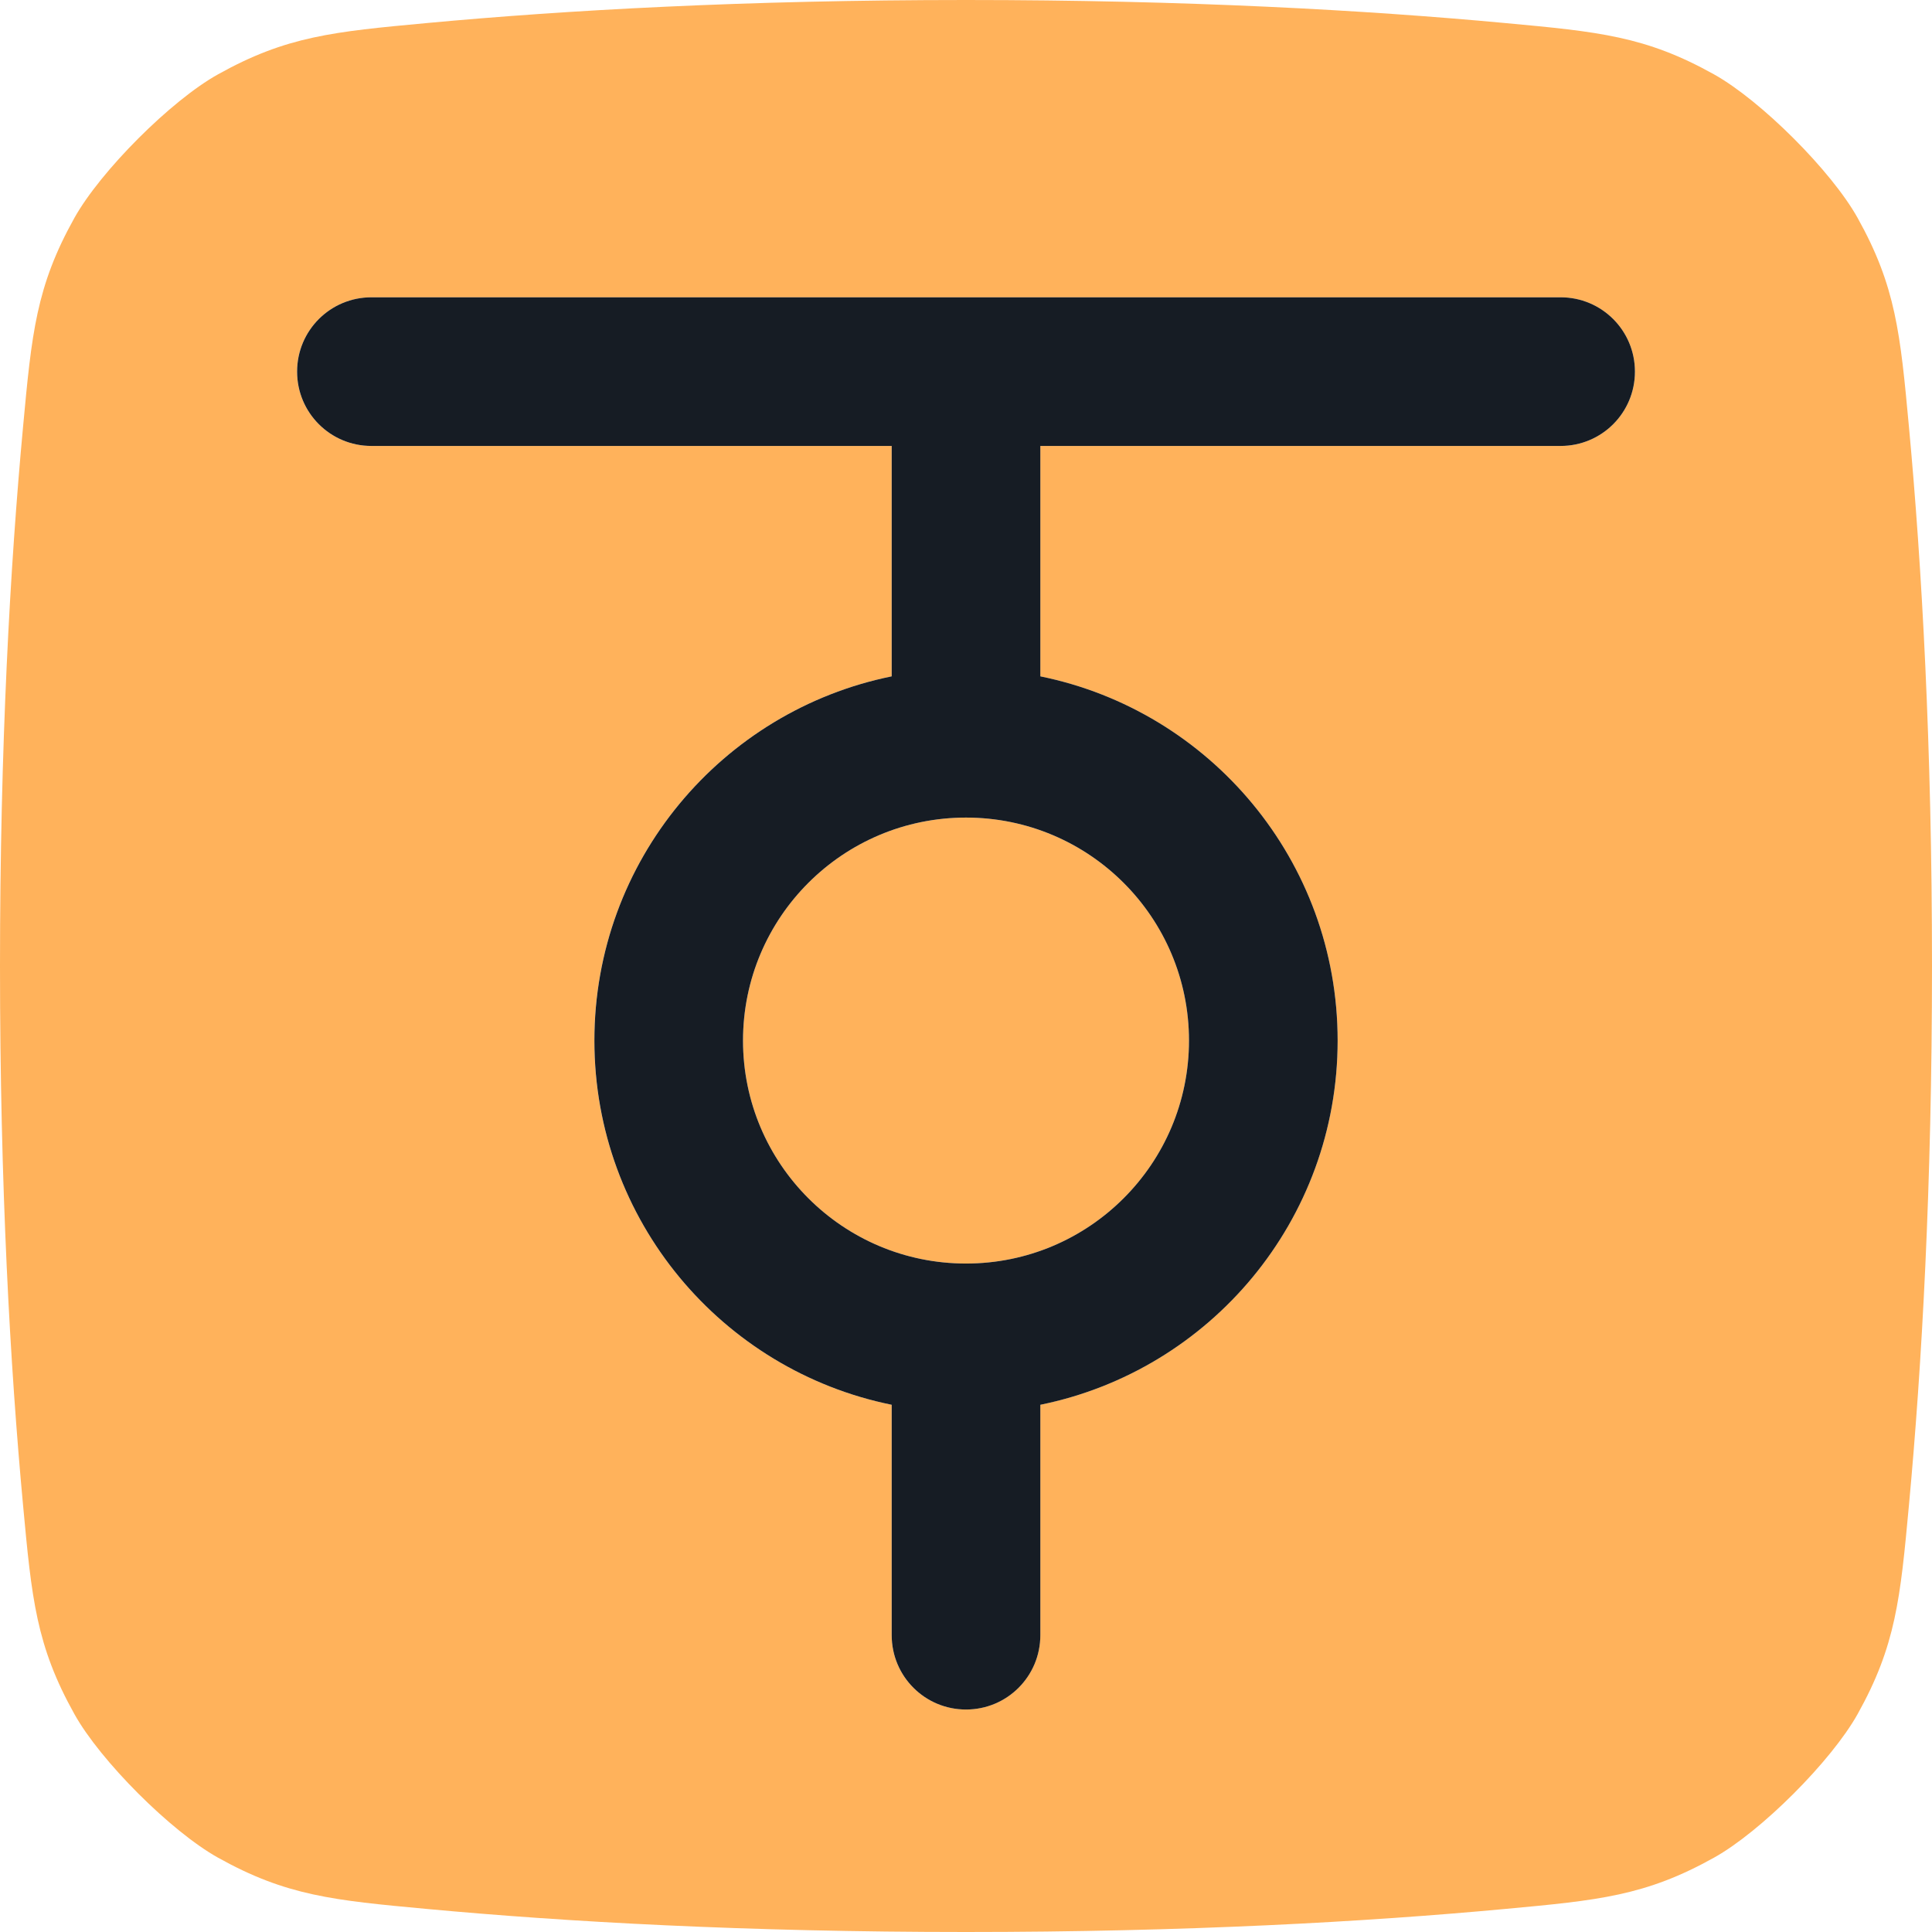
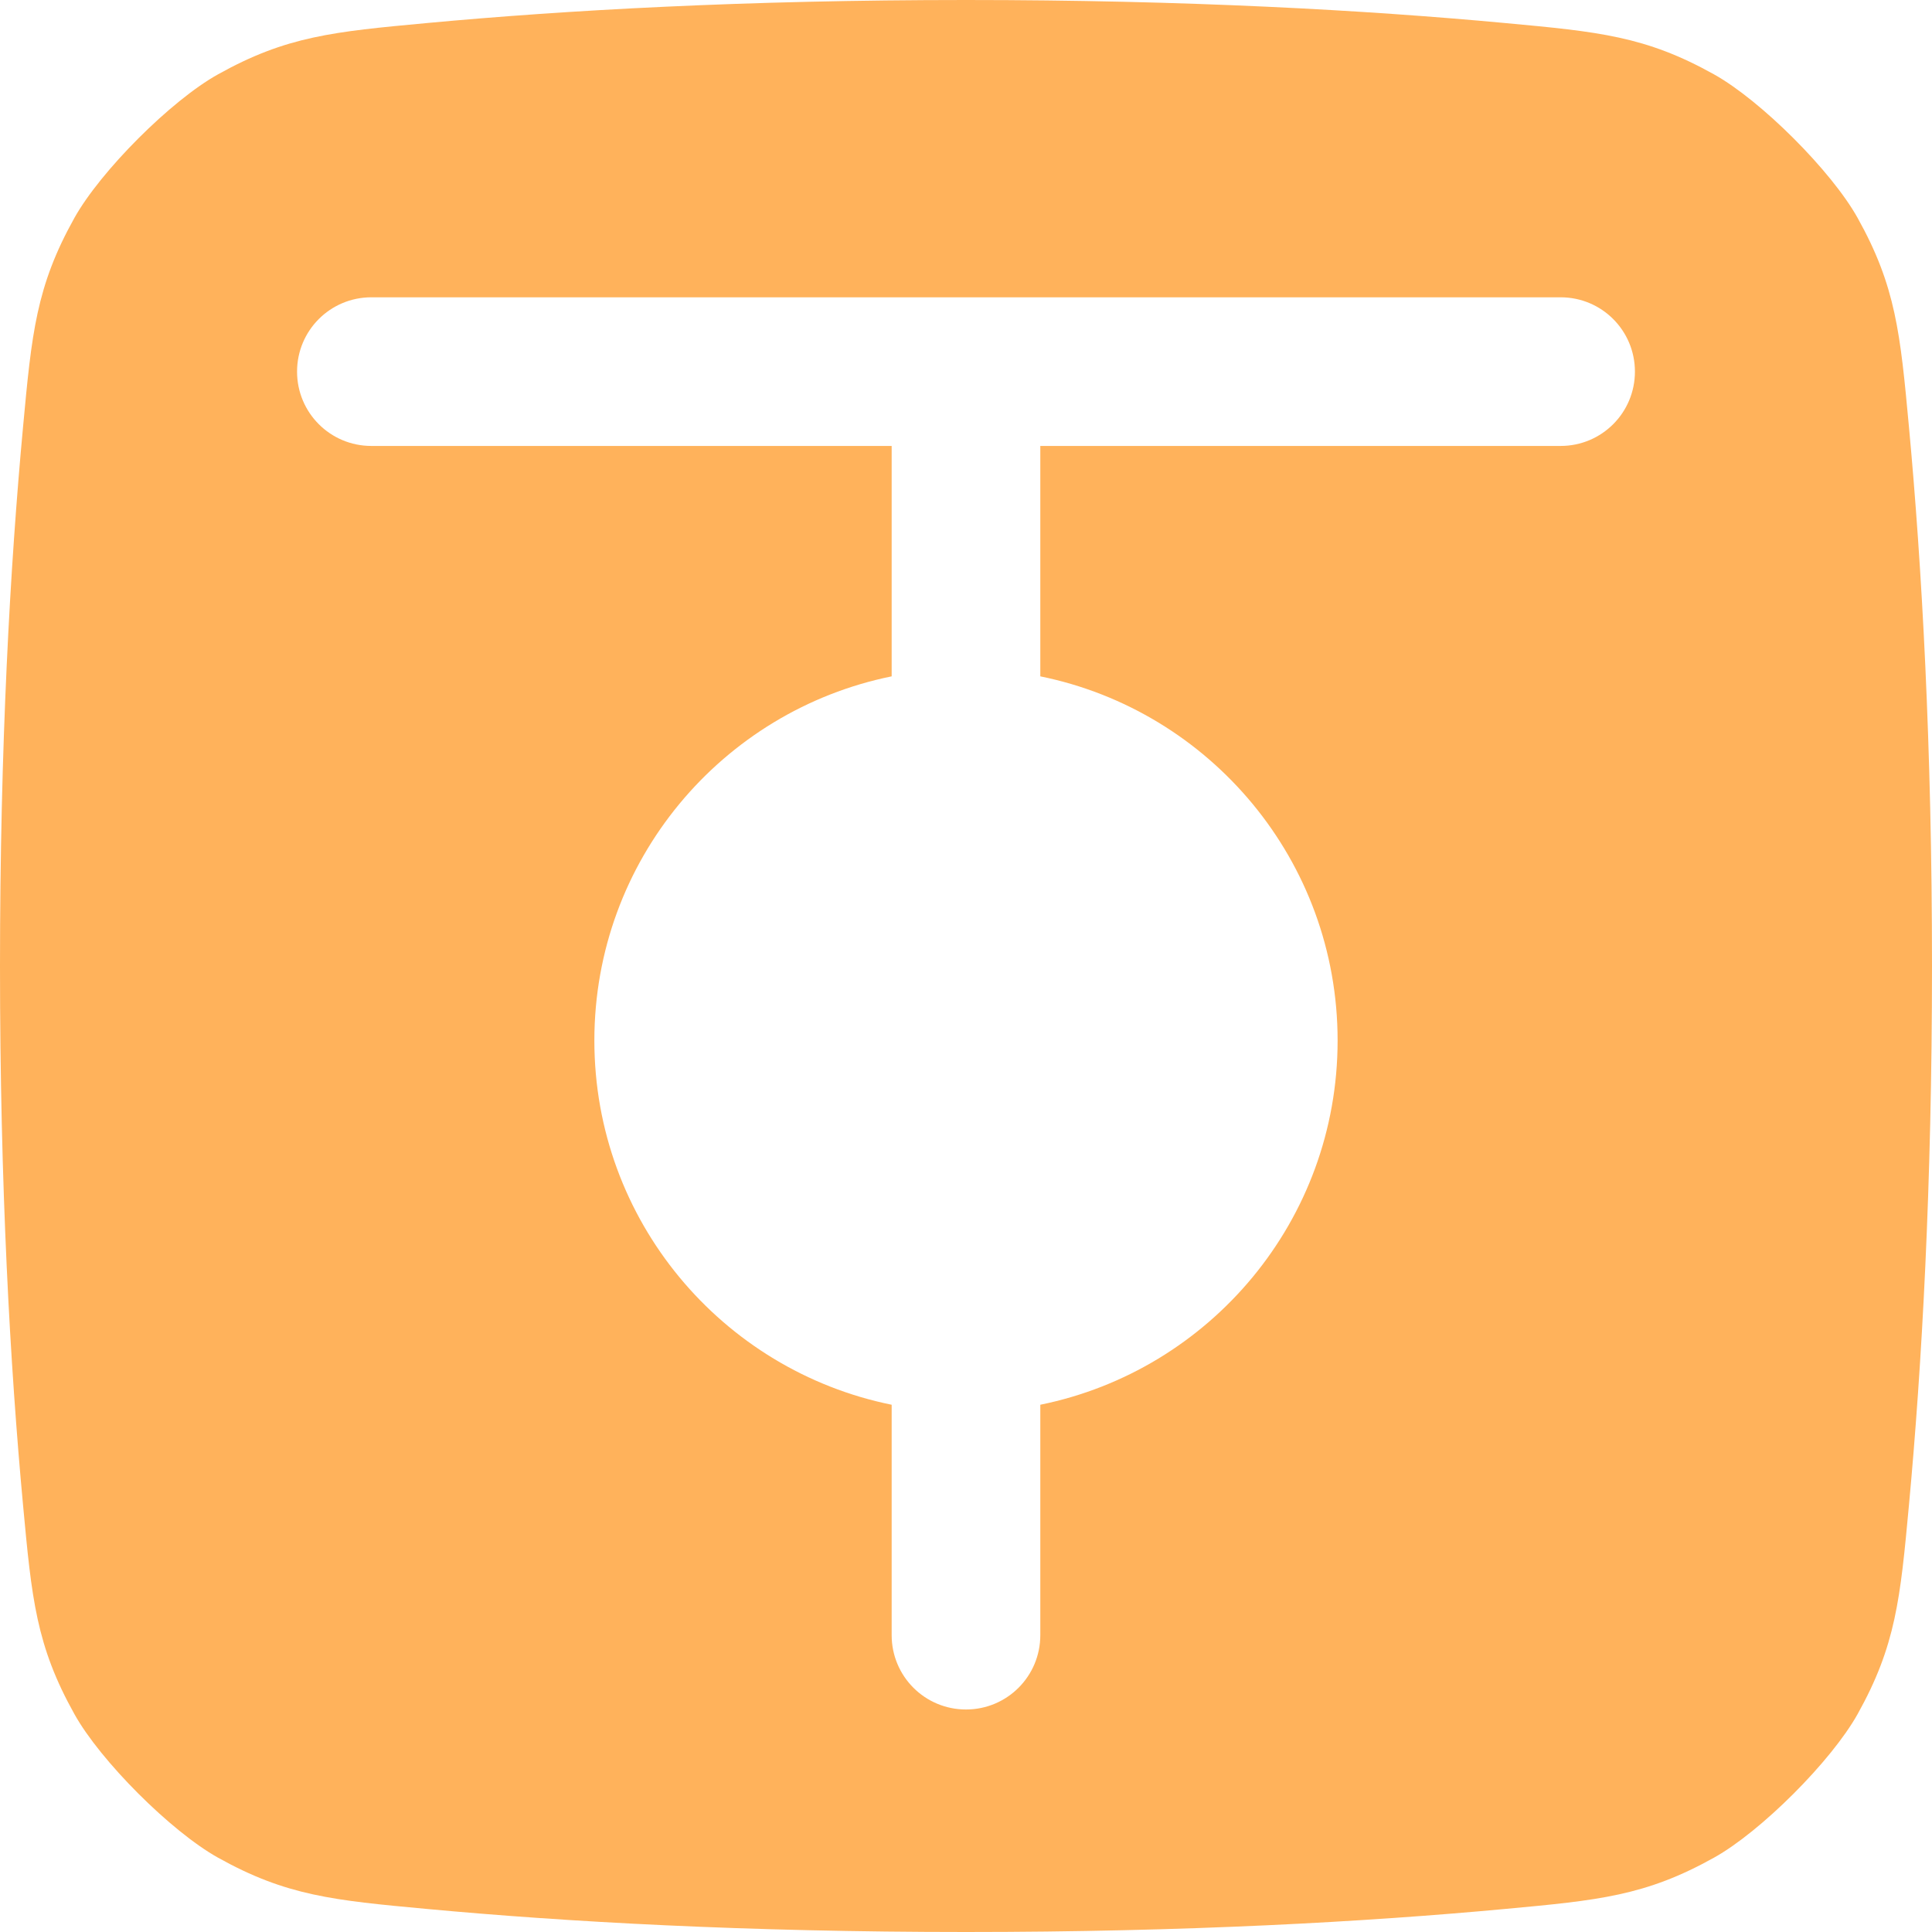
<svg xmlns="http://www.w3.org/2000/svg" fill="none" height="128" viewBox="0 0 128 128" width="128">
  <clipPath id="a">
    <path d="m0 0h128v128h-128z" />
  </clipPath>
  <g clip-path="url(#a)">
-     <path d="m64 0c14.625 0 26.526.673 35.718 1.527 6.205.575 9.307.87 13.837 3.398 3.119 1.74 7.797 6.418 9.521 9.52 2.527 4.53 2.823 7.633 3.397 13.837.854 9.192 1.527 21.109 1.527 35.718s-.673 26.526-1.527 35.718c-.574 6.205-.87 9.307-3.397 13.837-1.74 3.119-6.418 7.797-9.521 9.521-4.53 2.527-7.632 2.823-13.837 3.397-9.192.854-21.109 1.527-35.718 1.527s-26.526-.673-35.718-1.527c-6.205-.574-9.307-.87-13.837-3.397-3.119-1.74-7.797-6.418-9.52-9.521-2.528-4.53-2.823-7.632-3.398-13.837-.854-9.192-1.527-21.109-1.527-35.718s.673-26.526 1.527-35.718c.575-6.205.87-9.307 3.398-13.837 1.74-3.119 6.418-7.797 9.52-9.52 4.53-2.528 7.633-2.823 13.837-3.398 9.192-.854 21.109-1.527 35.718-1.527zm-39.395 19.697c-2.725 0-4.924 2.2-4.924 4.924s2.2 4.924 4.924 4.924h34.47v15.265c-11.244 2.282-19.697 12.212-19.697 24.129s8.454 21.848 19.697 24.129v15.265c0 2.725 2.2 4.925 4.924 4.925s4.924-2.2 4.924-4.925v-15.265c11.244-2.282 19.697-12.212 19.697-24.129s-8.453-21.848-19.697-24.129v-15.265h34.471c2.725 0 4.924-2.2 4.924-4.924s-2.199-4.924-4.924-4.924zm39.395 34.47c8.158 0 14.773 6.615 14.773 14.773 0 8.158-6.615 14.773-14.773 14.773s-14.773-6.615-14.773-14.773c0-8.158 6.615-14.773 14.773-14.773z" fill="#ffb25b" />
-     <path clip-rule="evenodd" d="m103.395 19.697c2.725 0 4.924 2.2 4.924 4.924s-2.199 4.924-4.924 4.924h-34.47v15.265c11.244 2.282 19.697 12.213 19.697 24.13 0 11.917-8.454 21.848-19.697 24.13v15.265c0 2.725-2.2 4.925-4.924 4.925-2.725 0-4.924-2.2-4.924-4.925v-15.265c-11.244-2.282-19.697-12.213-19.697-24.13 0-11.917 8.453-21.848 19.697-24.13v-15.265h-34.47c-2.725 0-4.924-2.2-4.924-4.924s2.2-4.924 4.924-4.924zm-39.395 34.47c-8.158 0-14.773 6.615-14.773 14.773 0 8.158 6.615 14.773 14.773 14.773 8.158-0 14.773-6.615 14.773-14.773 0-8.158-6.615-14.773-14.773-14.773z" fill="#161c24" fill-rule="evenodd" />
+     <path d="m64 0c14.625 0 26.526.673 35.718 1.527 6.205.575 9.307.87 13.837 3.398 3.119 1.74 7.797 6.418 9.521 9.52 2.527 4.53 2.823 7.633 3.397 13.837.854 9.192 1.527 21.109 1.527 35.718s-.673 26.526-1.527 35.718c-.574 6.205-.87 9.307-3.397 13.837-1.74 3.119-6.418 7.797-9.521 9.521-4.53 2.527-7.632 2.823-13.837 3.397-9.192.854-21.109 1.527-35.718 1.527s-26.526-.673-35.718-1.527c-6.205-.574-9.307-.87-13.837-3.397-3.119-1.74-7.797-6.418-9.52-9.521-2.528-4.53-2.823-7.632-3.398-13.837-.854-9.192-1.527-21.109-1.527-35.718s.673-26.526 1.527-35.718c.575-6.205.87-9.307 3.398-13.837 1.74-3.119 6.418-7.797 9.52-9.52 4.53-2.528 7.633-2.823 13.837-3.398 9.192-.854 21.109-1.527 35.718-1.527zm-39.395 19.697c-2.725 0-4.924 2.2-4.924 4.924s2.2 4.924 4.924 4.924h34.47v15.265c-11.244 2.282-19.697 12.212-19.697 24.129s8.454 21.848 19.697 24.129v15.265c0 2.725 2.2 4.925 4.924 4.925s4.924-2.2 4.924-4.925v-15.265c11.244-2.282 19.697-12.212 19.697-24.129s-8.453-21.848-19.697-24.129v-15.265h34.471c2.725 0 4.924-2.2 4.924-4.924s-2.199-4.924-4.924-4.924m39.395 34.47c8.158 0 14.773 6.615 14.773 14.773 0 8.158-6.615 14.773-14.773 14.773s-14.773-6.615-14.773-14.773c0-8.158 6.615-14.773 14.773-14.773z" fill="#ffb25b" />
  </g>
</svg>